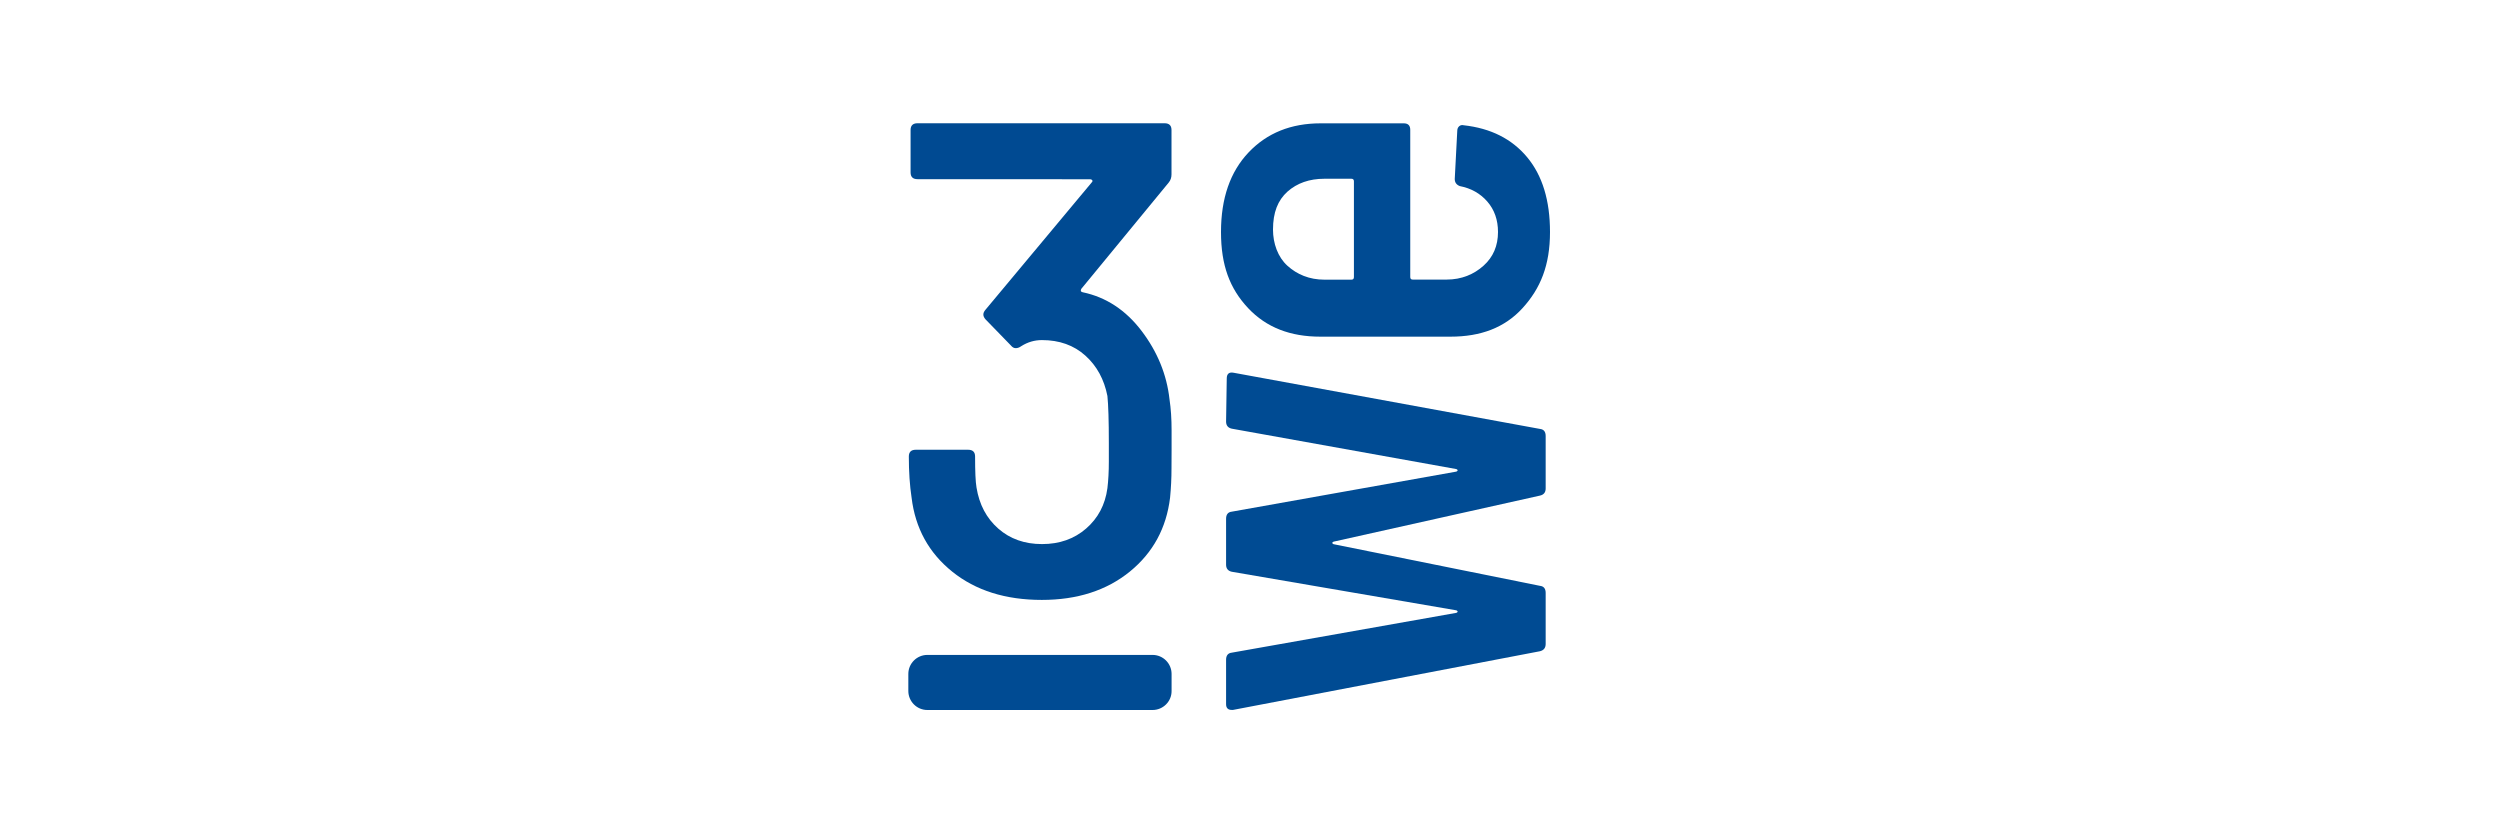
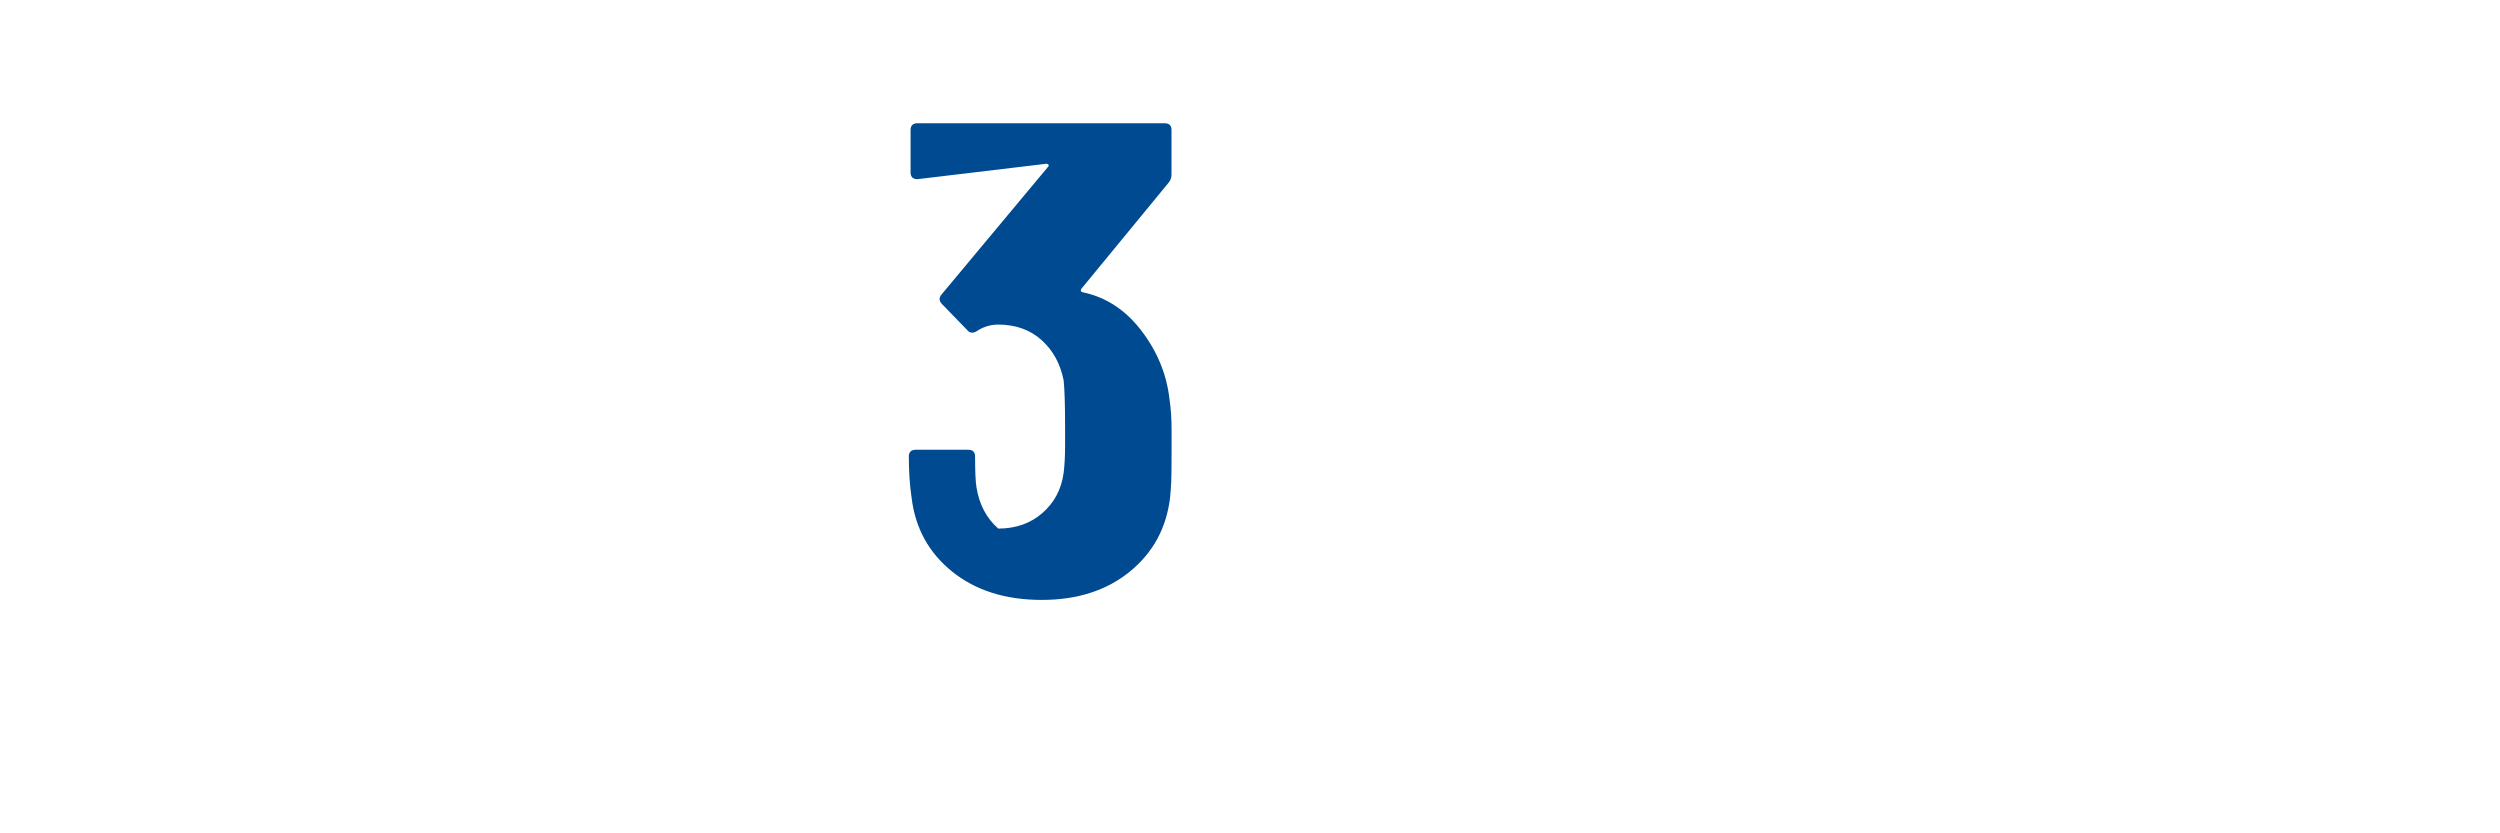
<svg xmlns="http://www.w3.org/2000/svg" version="1.1" id="Ebene_2" x="0px" y="0px" width="300px" height="100px" viewBox="0 0 300 100" style="enable-background:new 0 0 300 100;" xml:space="preserve">
  <style type="text/css">
	.st0{fill:#004B93;}
	.st1{fill:#004A92;}
</style>
-   <path class="st0" d="M138.31,85.2h-27.03c-1.26,0-2.28-1.03-2.28-2.28v-2.05c0-1.26,1.03-2.28,2.28-2.28h27.03  c1.26,0,2.28,1.03,2.28,2.28v2.05C140.6,84.17,139.57,85.2,138.31,85.2z" />
  <g>
-     <path class="st1" d="M140.58,56.2c0,1.21-0.06,2.38-0.17,3.51c-0.44,3.66-2.05,6.62-4.84,8.89c-2.79,2.26-6.3,3.39-10.55,3.39   c-4.36,0-7.94-1.13-10.75-3.39c-2.81-2.26-4.44-5.22-4.88-8.89c-0.22-1.45-0.33-3.1-0.33-4.93c0-0.54,0.28-0.81,0.83-0.81h6.29   c0.55,0,0.83,0.27,0.83,0.81c0,1.78,0.05,3.02,0.17,3.72c0.33,2.05,1.2,3.69,2.61,4.93c1.41,1.24,3.16,1.86,5.25,1.86   c2.1,0,3.86-0.62,5.29-1.86c1.43-1.24,2.29-2.85,2.56-4.85c0.11-0.92,0.17-1.98,0.17-3.19c0-1.21,0-1.95,0-2.22   c0-2.69-0.06-4.58-0.17-5.65c-0.39-1.99-1.27-3.61-2.65-4.85c-1.38-1.24-3.12-1.86-5.21-1.86c-0.88,0-1.71,0.24-2.48,0.73   c-0.22,0.16-0.44,0.24-0.66,0.24c-0.22,0-0.41-0.11-0.58-0.32l-3.06-3.15c-0.33-0.38-0.33-0.75,0-1.13l12.74-15.27   c0.11-0.11,0.14-0.2,0.08-0.28c-0.06-0.08-0.14-0.12-0.25-0.12L110.1,21.5c-0.55,0-0.83-0.27-0.83-0.81v-5.09   c0-0.54,0.28-0.81,0.83-0.81h29.65c0.55,0,0.83,0.27,0.83,0.81v5.33c0,0.38-0.11,0.7-0.33,0.97l-10.5,12.77   c-0.11,0.22-0.06,0.35,0.17,0.4c2.81,0.59,5.17,2.14,7.07,4.64c1.9,2.5,3.02,5.24,3.35,8.2c0.17,1.13,0.25,2.37,0.25,3.72   c0,1.35,0,2.13,0,2.34C140.58,54.25,140.58,54.99,140.58,56.2z" />
+     <path class="st1" d="M140.58,56.2c0,1.21-0.06,2.38-0.17,3.51c-0.44,3.66-2.05,6.62-4.84,8.89c-2.79,2.26-6.3,3.39-10.55,3.39   c-4.36,0-7.94-1.13-10.75-3.39c-2.81-2.26-4.44-5.22-4.88-8.89c-0.22-1.45-0.33-3.1-0.33-4.93c0-0.54,0.28-0.81,0.83-0.81h6.29   c0.55,0,0.83,0.27,0.83,0.81c0,1.78,0.05,3.02,0.17,3.72c0.33,2.05,1.2,3.69,2.61,4.93c2.1,0,3.86-0.62,5.29-1.86c1.43-1.24,2.29-2.85,2.56-4.85c0.11-0.92,0.17-1.98,0.17-3.19c0-1.21,0-1.95,0-2.22   c0-2.69-0.06-4.58-0.17-5.65c-0.39-1.99-1.27-3.61-2.65-4.85c-1.38-1.24-3.12-1.86-5.21-1.86c-0.88,0-1.71,0.24-2.48,0.73   c-0.22,0.16-0.44,0.24-0.66,0.24c-0.22,0-0.41-0.11-0.58-0.32l-3.06-3.15c-0.33-0.38-0.33-0.75,0-1.13l12.74-15.27   c0.11-0.11,0.14-0.2,0.08-0.28c-0.06-0.08-0.14-0.12-0.25-0.12L110.1,21.5c-0.55,0-0.83-0.27-0.83-0.81v-5.09   c0-0.54,0.28-0.81,0.83-0.81h29.65c0.55,0,0.83,0.27,0.83,0.81v5.33c0,0.38-0.11,0.7-0.33,0.97l-10.5,12.77   c-0.11,0.22-0.06,0.35,0.17,0.4c2.81,0.59,5.17,2.14,7.07,4.64c1.9,2.5,3.02,5.24,3.35,8.2c0.17,1.13,0.25,2.37,0.25,3.72   c0,1.35,0,2.13,0,2.34C140.58,54.25,140.58,54.99,140.58,56.2z" />
  </g>
-   <path class="st0" d="M184.79,78.15l-36.83,7.04h-0.15c-0.45,0-0.68-0.23-0.68-0.69v-5.33c0-0.51,0.23-0.8,0.68-0.85l26.96-4.78  c0.1-0.05,0.15-0.1,0.15-0.15c0-0.05-0.05-0.1-0.15-0.15l-26.96-4.63c-0.45-0.1-0.68-0.39-0.68-0.85v-5.51  c0-0.51,0.23-0.8,0.68-0.85l26.96-4.81c0.1-0.05,0.15-0.1,0.15-0.15c0-0.05-0.05-0.1-0.15-0.15l-26.96-4.85  c-0.45-0.1-0.68-0.39-0.68-0.85l0.08-5.17c0-0.56,0.28-0.8,0.83-0.69l36.76,6.74c0.45,0.05,0.68,0.33,0.68,0.85v6.3  c0,0.46-0.23,0.75-0.68,0.85l-24.78,5.53c-0.1,0.05-0.15,0.1-0.15,0.15c0,0.05,0.05,0.1,0.15,0.15l24.78,5  c0.45,0.05,0.68,0.33,0.68,0.85v6.15C185.47,77.76,185.24,78.04,184.79,78.15z" />
-   <path class="st0" d="M169.23,15.58v17.66c0,0.21,0.1,0.31,0.3,0.31l4.06,0c1.8,0,3.29-0.63,4.44-1.67c1.15-1.03,1.73-2.38,1.73-4.04  c0-1.45-0.43-2.67-1.28-3.65c-0.85-0.98-1.96-1.6-3.31-1.86c-0.4-0.16-0.6-0.44-0.6-0.85l0.3-5.75c0-0.26,0.08-0.45,0.23-0.58  c0.15-0.13,0.33-0.17,0.53-0.12c3.26,0.36,5.8,1.64,7.63,3.84c1.83,2.2,2.74,5.19,2.74,8.97c0,3.99-1.14,6.77-3.29,9.13  c-2.15,2.36-5.03,3.43-8.64,3.43h-15.64c-3.56,0-6.45-1.08-8.66-3.43c-2.21-2.36-3.25-5.14-3.25-9.13c0-4.04,1.1-7.22,3.31-9.55  c2.21-2.33,5.09-3.49,8.65-3.49h10C168.98,14.81,169.23,15.07,169.23,15.58z M154.49,31.89c1.15,1.04,2.63,1.67,4.44,1.67l3.24,0  c0.2,0,0.3-0.1,0.3-0.31V21.76c0-0.21-0.1-0.31-0.3-0.31l-3.24,0c-1.8,0-3.28,0.52-4.44,1.55c-1.15,1.04-1.73,2.48-1.73,4.55  C152.76,29.21,153.34,30.85,154.49,31.89z" />
</svg>